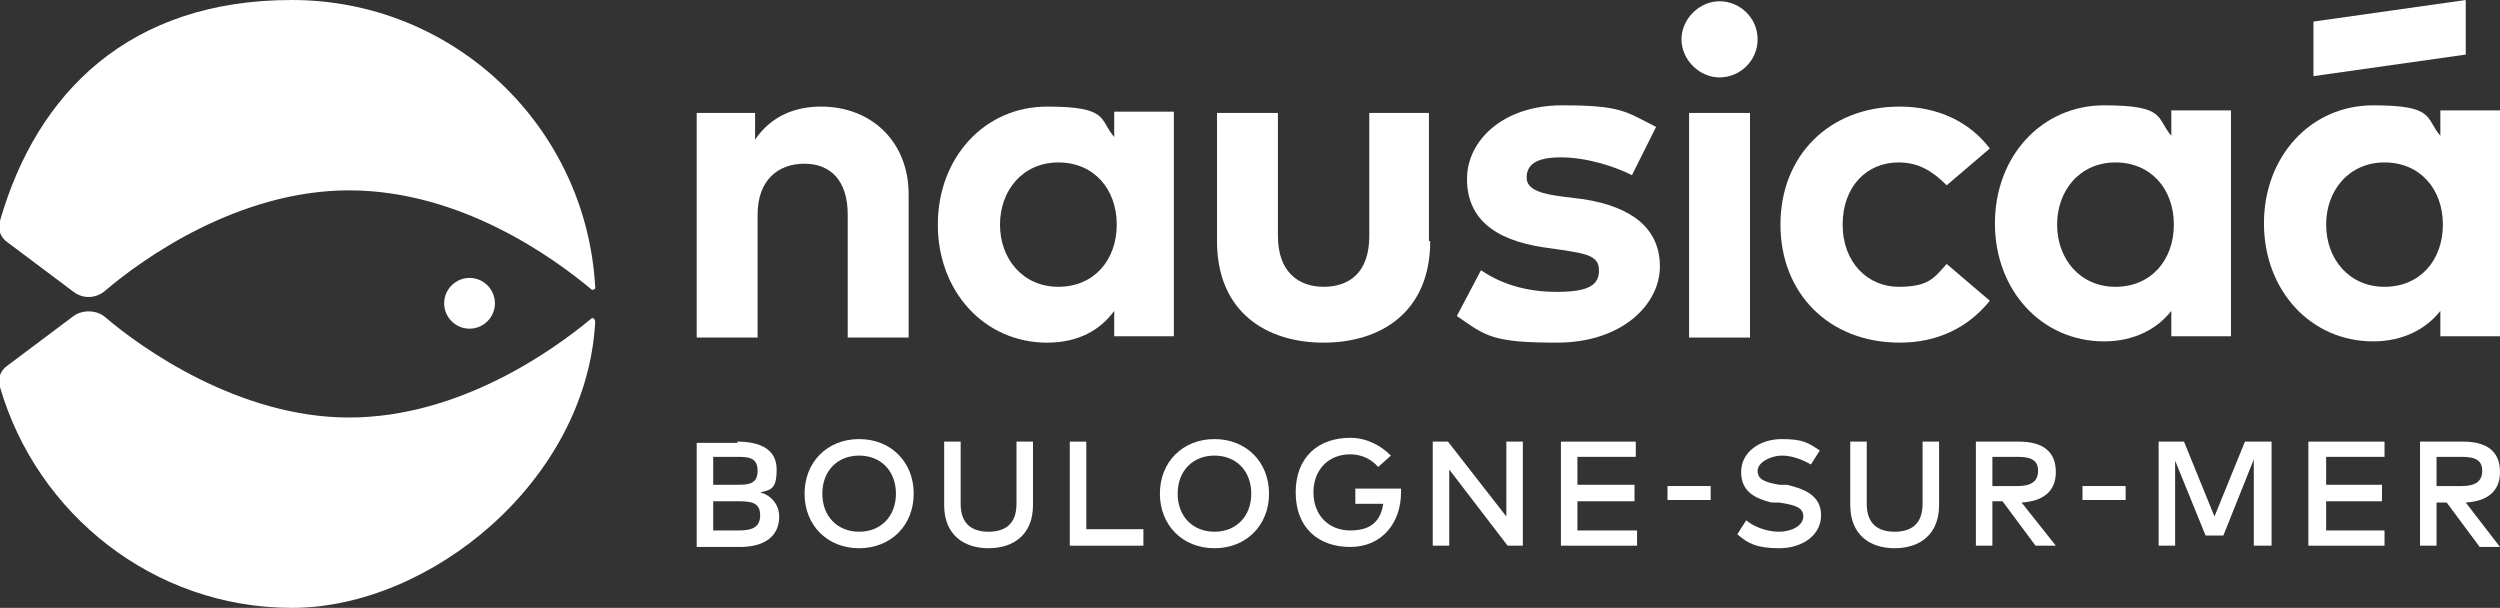
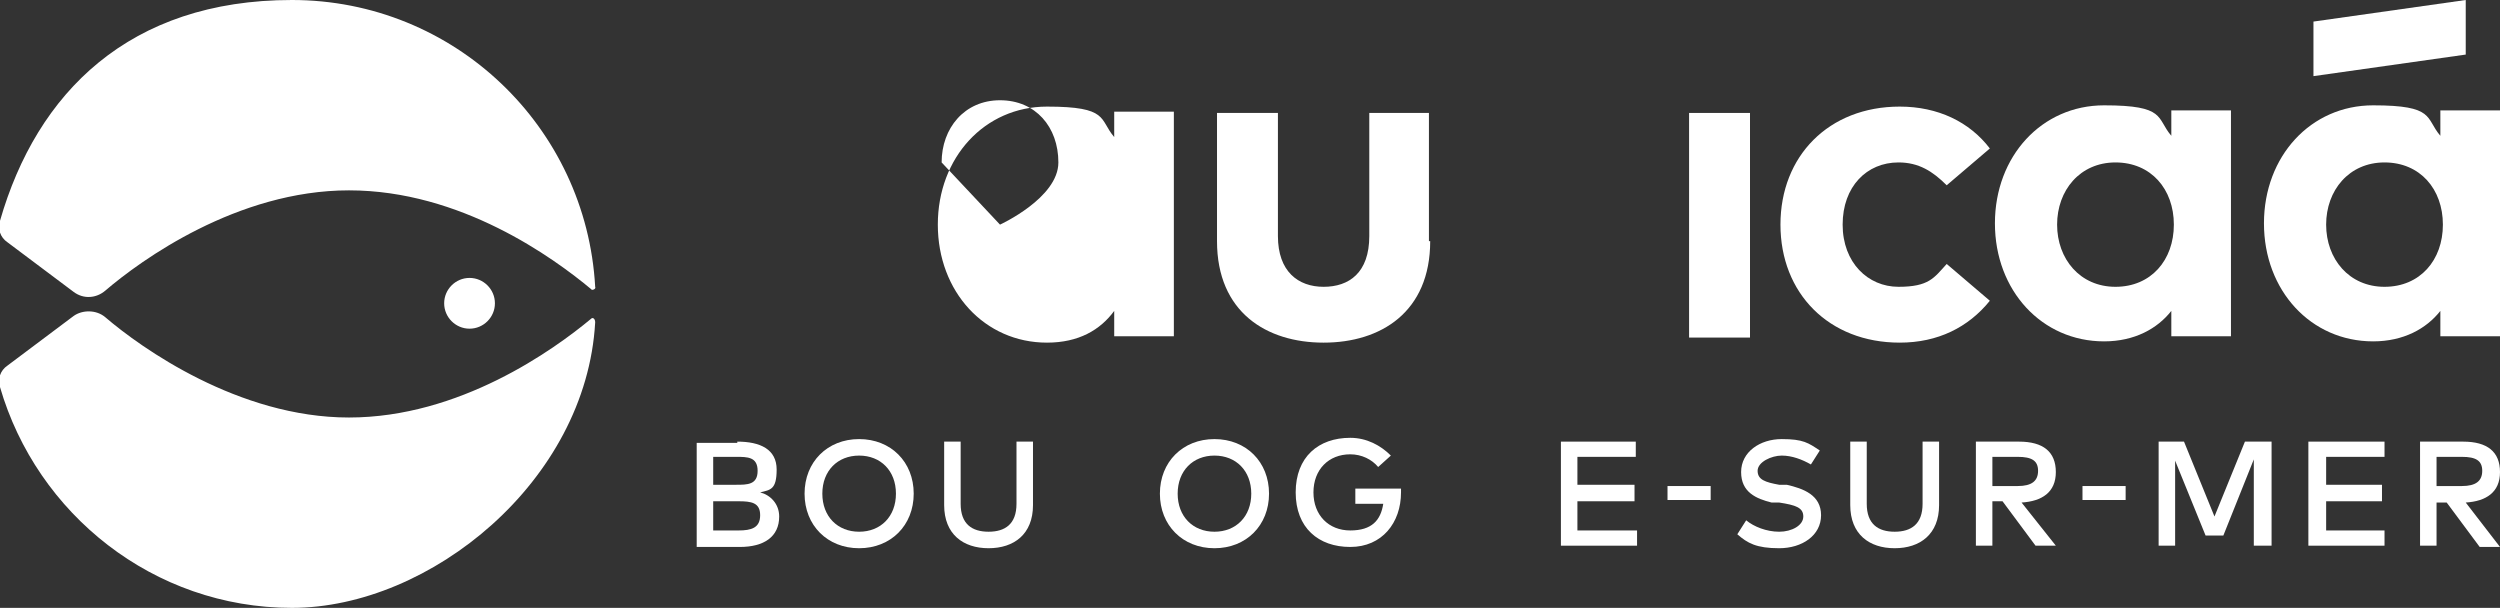
<svg xmlns="http://www.w3.org/2000/svg" id="Calque_1" version="1.1" viewBox="0 0 197 47.9">
  <rect x="0" y="0" width="197" height="47.9" fill="#333333" stroke="none" />
  <defs>
    <style>
      .st0 {
        fill: #fff;
      }
    </style>
  </defs>
  <path class="st0" d="M.6,19.1l5.2,3.9c.8.6,1.8.5,2.5-.1,2.8-2.4,10.4-7.9,19.2-7.9s16.1,5.3,19.1,7.8c0,.1.4,0,.3-.2C46.2,10,35.8,0,23,0S2.9,7.3,0,17.4c-.2.6,0,1.3.6,1.7" />
  <path class="st0" d="M46.6,25.1c-3,2.5-10.4,7.8-19.1,7.8s-16.4-5.5-19.2-7.9c-.7-.6-1.8-.6-2.5-.1l-5.2,3.9c-.6.4-.8,1.1-.6,1.7,2.9,10,12.1,17.4,23,17.4s23.2-10,23.9-22.5c0-.3-.2-.4-.3-.3" />
  <path class="st0" d="M35,23.9c0,1.1.9,2,2,2s2-.9,2-2-.9-2-2-2-2,.9-2,2" />
-   <path class="st0" d="M71.6,15.3v11.3h-4.8v-9.7c0-2.6-1.3-4-3.4-4s-3.7,1.3-3.7,4v9.7h-4.8V8.9h4.6v2.1c1.3-1.9,3.2-2.6,5.2-2.6,4,0,6.9,2.8,6.9,6.9" />
-   <path class="st0" d="M92.5,26.5h-4.7v-2c-1.1,1.5-2.8,2.5-5.3,2.5-4.9,0-8.6-4-8.6-9.3s3.7-9.3,8.6-9.3,4.1,1,5.3,2.4v-2h4.7v17.7ZM78.8,17.7c0,2.7,1.8,4.9,4.6,4.9s4.6-2.1,4.6-4.9-1.8-4.9-4.6-4.9c-2.8,0-4.6,2.2-4.6,4.9" />
+   <path class="st0" d="M92.5,26.5h-4.7v-2c-1.1,1.5-2.8,2.5-5.3,2.5-4.9,0-8.6-4-8.6-9.3s3.7-9.3,8.6-9.3,4.1,1,5.3,2.4v-2h4.7v17.7ZM78.8,17.7s4.6-2.1,4.6-4.9-1.8-4.9-4.6-4.9c-2.8,0-4.6,2.2-4.6,4.9" />
  <path class="st0" d="M112.7,19c0,5.6-3.9,8-8.4,8s-8.4-2.4-8.4-8v-10.1h4.8v9.7c0,2.8,1.6,4,3.6,4s3.6-1.1,3.6-4v-9.7h4.7v10.1h.1Z" />
-   <path class="st0" d="M128.6,13.8c-1.4-.7-3.6-1.4-5.6-1.4s-2.7.6-2.7,1.6,1.3,1.3,2.9,1.5l1.6.2c3.8.6,6,2.3,6,5.3s-3,6-8.1,6-5.6-.5-7.9-2.1l1.9-3.6c1.5,1,3.4,1.7,6,1.7s3.3-.6,3.3-1.7-.9-1.3-2.9-1.6l-1.4-.2c-4.1-.6-6.1-2.4-6.1-5.4s2.8-5.8,7.5-5.8,5,.5,7.4,1.7l-1.9,3.8Z" />
  <rect class="st0" x="133.1" y="8.9" width="4.8" height="17.7" />
  <path class="st0" d="M156.8,11.7l-3.4,2.9c-1.1-1.1-2.2-1.8-3.8-1.8-2.5,0-4.4,1.9-4.4,4.9s2,4.9,4.4,4.9,2.8-.7,3.8-1.8l3.4,2.9c-1.7,2.1-4.1,3.3-7.1,3.3-5.6,0-9.4-3.9-9.4-9.3s3.8-9.3,9.4-9.3c3,0,5.5,1.2,7.1,3.3" />
  <path class="st0" d="M175.8,26.5h-4.7v-2c-1.1,1.4-2.9,2.4-5.3,2.4-4.9,0-8.6-4-8.6-9.3s3.7-9.3,8.6-9.3,4.1,1,5.3,2.4v-2h4.7v17.8ZM162.1,17.7c0,2.7,1.8,4.9,4.6,4.9s4.6-2.1,4.6-4.9-1.8-4.9-4.6-4.9c-2.8,0-4.6,2.2-4.6,4.9" />
  <path class="st0" d="M197,26.5h-4.7v-2c-1.1,1.4-2.9,2.4-5.3,2.4-4.9,0-8.6-4-8.6-9.3s3.7-9.3,8.6-9.3,4.1,1,5.3,2.4v-2h4.7v17.8ZM183.3,17.7c0,2.7,1.8,4.9,4.6,4.9s4.6-2.1,4.6-4.9-1.8-4.9-4.6-4.9c-2.8,0-4.6,2.2-4.6,4.9" />
  <polygon class="st0" points="194.3 4.3 182.3 6 182.3 1.7 194.3 0 194.3 4.3" />
-   <path class="st0" d="M138.5,3.1c0,1.7-1.4,3-3,3s-3-1.4-3-3,1.4-3,3-3c1.6,0,3,1.3,3,3" />
  <path class="st0" d="M58.1,34.8c1.8,0,3.1.6,3.1,2.2s-.5,1.6-1.3,1.8c.8.2,1.5.9,1.5,1.9,0,1.6-1.2,2.4-3.1,2.4h-3.4v-8.2h3.2ZM56.2,36v2.2h1.8c.9,0,1.7,0,1.7-1.1s-.8-1.1-1.7-1.1c0,0-1.8,0-1.8,0ZM56.2,39.5v2.3h2c1,0,1.7-.2,1.7-1.2s-.7-1.1-1.7-1.1h-2Z" />
  <path class="st0" d="M72,38.9c0,2.5-1.8,4.3-4.3,4.3s-4.3-1.8-4.3-4.3,1.8-4.3,4.3-4.3c2.5,0,4.3,1.8,4.3,4.3M64.8,38.9c0,1.8,1.2,3,2.9,3s2.9-1.2,2.9-3-1.2-3-2.9-3-2.9,1.2-2.9,3" />
  <path class="st0" d="M81.4,39.8c0,2.3-1.5,3.4-3.5,3.4s-3.5-1.1-3.5-3.4v-5h1.3v4.9c0,1.6.9,2.2,2.2,2.2s2.2-.6,2.2-2.2v-4.9h1.3v5Z" />
-   <polygon class="st0" points="90.1 43 84.3 43 84.3 34.8 85.6 34.8 85.6 41.7 90.1 41.7 90.1 43" />
  <path class="st0" d="M100,38.9c0,2.5-1.8,4.3-4.3,4.3s-4.3-1.8-4.3-4.3,1.8-4.3,4.3-4.3c2.5,0,4.3,1.8,4.3,4.3M92.8,38.9c0,1.8,1.2,3,2.9,3s2.9-1.2,2.9-3-1.2-3-2.9-3-2.9,1.2-2.9,3" />
  <path class="st0" d="M109.6,35.9l-1,.9c-.5-.6-1.3-1-2.2-1-1.7,0-2.9,1.2-2.9,3s1.2,3,2.9,3,2.4-.8,2.6-2.1h-2.2v-1.2h3.6v.3c0,2.4-1.5,4.3-4,4.3s-4.3-1.5-4.3-4.3,1.8-4.3,4.3-4.3c1.3,0,2.4.6,3.2,1.4" />
-   <polygon class="st0" points="120 43 118.8 43 114.2 37 114.2 43 112.9 43 112.9 34.8 114.1 34.8 118.7 40.7 118.7 34.8 120 34.8 120 43" />
  <polygon class="st0" points="129 43 123 43 123 34.8 128.9 34.8 128.9 36 124.3 36 124.3 38.2 128.8 38.2 128.8 39.5 124.3 39.5 124.3 41.8 129 41.8 129 43" />
  <rect class="st0" x="131.4" y="38.3" width="3.4" height="1.1" />
  <path class="st0" d="M142.7,36.6c-.7-.4-1.5-.7-2.3-.7s-1.9.5-1.9,1.2.6.9,1.7,1.1h.6c1.3.3,2.7.8,2.7,2.4s-1.5,2.6-3.3,2.6-2.5-.4-3.3-1.1l.7-1.1c.6.5,1.6.9,2.6.9s1.9-.5,1.9-1.2-.6-.9-1.9-1.1h-.6c-1.2-.3-2.4-.8-2.4-2.4s1.5-2.6,3.2-2.6,2.1.3,3,.9l-.7,1.1Z" />
  <path class="st0" d="M152.8,39.8c0,2.3-1.5,3.4-3.5,3.4s-3.5-1.1-3.5-3.4v-5h1.3v4.9c0,1.6.9,2.2,2.2,2.2s2.2-.6,2.2-2.2v-4.9h1.3v5Z" />
  <path class="st0" d="M159.1,34.8c1.9,0,2.9.8,2.9,2.4s-1.1,2.3-2.7,2.4l2.7,3.4h-1.6l-2.6-3.5h-.8v3.5h-1.3v-8.2h3.4ZM157,36v2.3h2c1.1,0,1.6-.4,1.6-1.2s-.5-1.1-1.6-1.1h-2Z" />
  <rect class="st0" x="164.1" y="38.3" width="3.4" height="1.1" />
  <polygon class="st0" points="179 43 177.6 43 177.6 36.2 175.2 42.2 173.8 42.2 171.4 36.3 171.4 43 170.1 43 170.1 34.8 172.1 34.8 174.5 40.7 176.9 34.8 179 34.8 179 43" />
  <polygon class="st0" points="187.9 43 181.9 43 181.9 34.8 187.9 34.8 187.9 36 183.3 36 183.3 38.2 187.7 38.2 187.7 39.5 183.3 39.5 183.3 41.8 187.9 41.8 187.9 43" />
  <path class="st0" d="M194.1,34.8c1.9,0,2.9.8,2.9,2.4s-1.1,2.3-2.7,2.4l2.7,3.5h-1.6l-2.6-3.5h-.8v3.4h-1.3v-8.2h3.4ZM192,36v2.3h2c1.1,0,1.6-.4,1.6-1.2s-.5-1.1-1.6-1.1h-2Z" />
</svg>